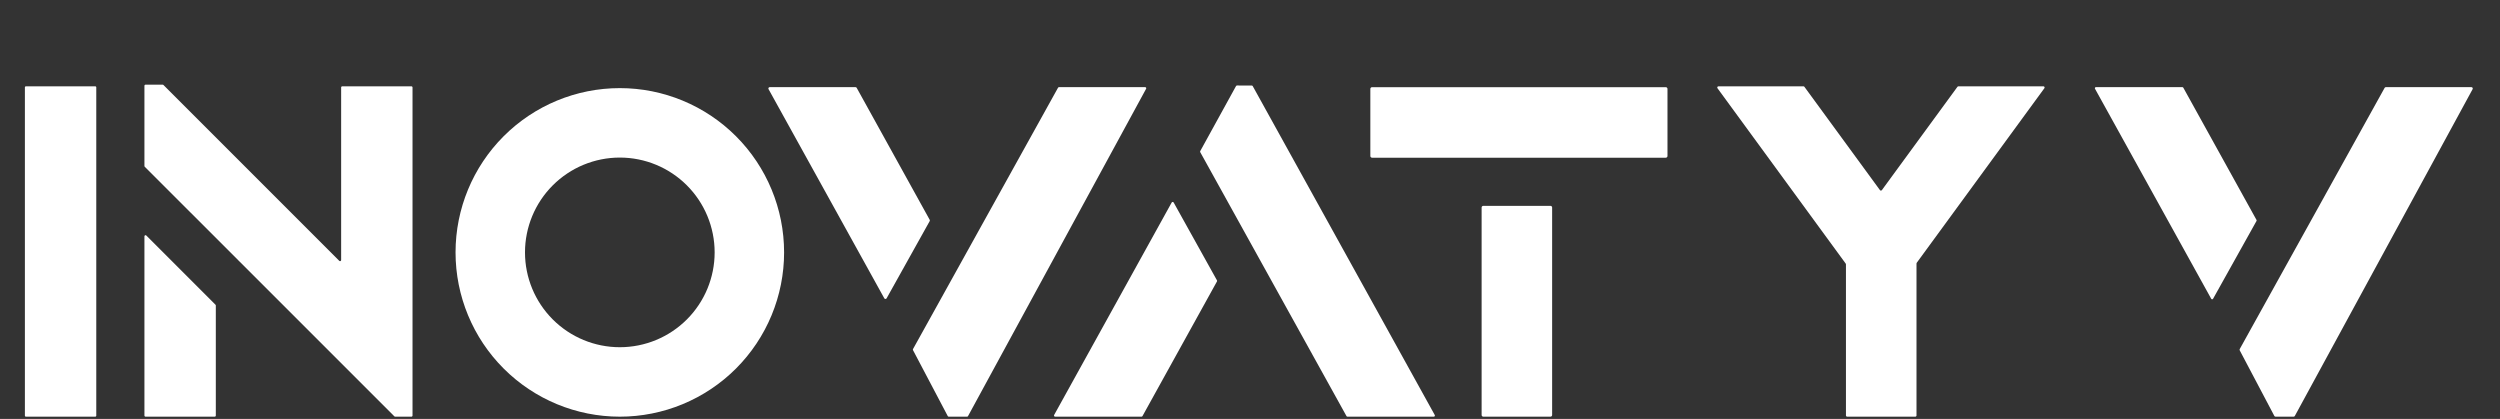
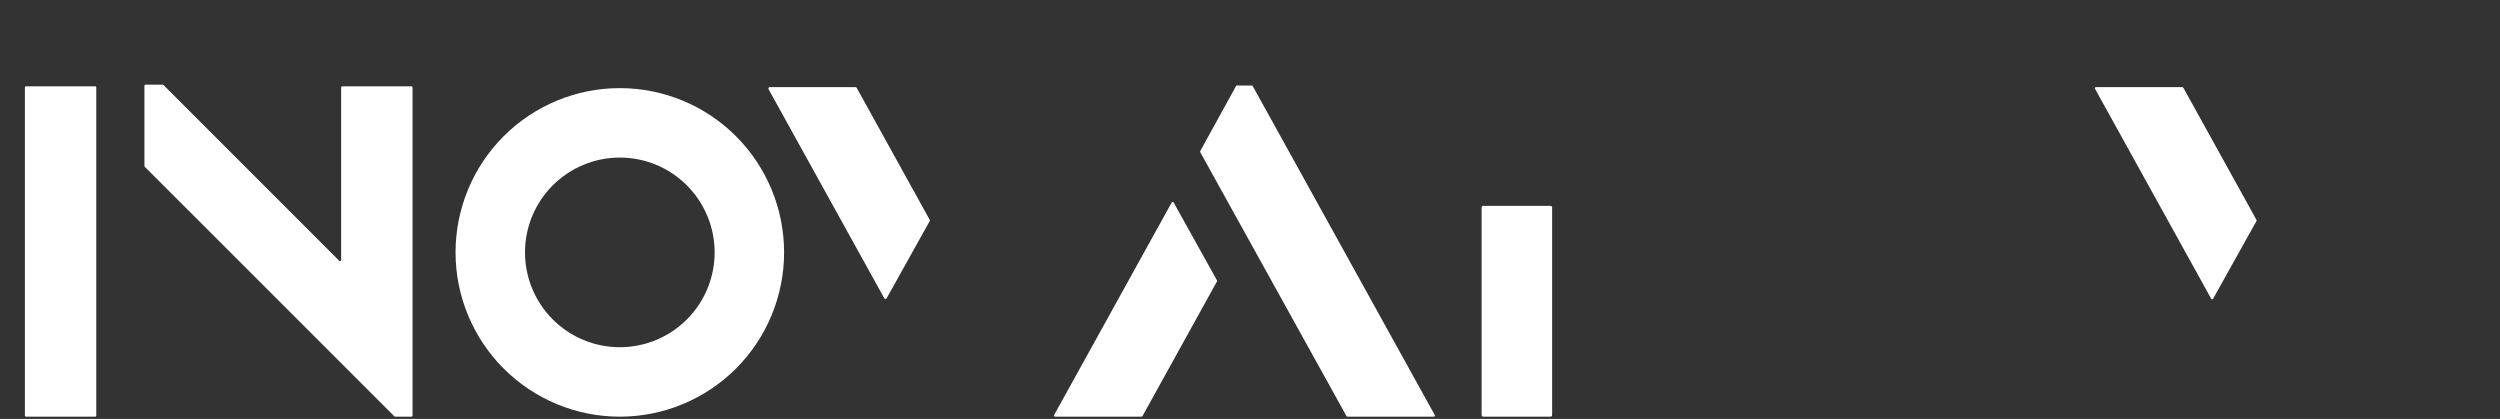
<svg xmlns="http://www.w3.org/2000/svg" width="913" height="153" viewBox="0 0 913 153" fill="none">
  <rect x="0" y="0" width="913" height="153" fill="#333333" stroke="none" />
  <g clip-path="url(#clip0_539_1024)">
    <path d="M124.986 31.526H150.254C150.36 31.526 150.462 31.569 150.537 31.644C150.612 31.719 150.654 31.82 150.654 31.927V151.768C150.654 151.874 150.612 151.976 150.537 152.051C150.462 152.126 150.36 152.168 150.254 152.168H144.313C144.259 152.169 144.205 152.159 144.155 152.138C144.105 152.117 144.06 152.086 144.022 152.047L52.868 60.905C52.829 60.867 52.798 60.822 52.777 60.772C52.756 60.722 52.746 60.668 52.746 60.614V31.32C52.746 31.214 52.788 31.112 52.864 31.037C52.939 30.962 53.04 30.92 53.146 30.92H59.403C59.457 30.92 59.511 30.93 59.561 30.951C59.611 30.972 59.656 31.003 59.694 31.041L123.907 95.267C123.964 95.322 124.035 95.359 124.113 95.373C124.191 95.388 124.271 95.379 124.343 95.347C124.416 95.316 124.478 95.264 124.521 95.198C124.564 95.132 124.587 95.055 124.586 94.976V31.927C124.586 31.82 124.628 31.719 124.703 31.644C124.778 31.569 124.88 31.526 124.986 31.526Z" fill="white" />
    <path d="M451.748 31.223L457.156 31.235C457.226 31.237 457.294 31.257 457.353 31.293C457.413 31.329 457.462 31.38 457.496 31.441L523.976 151.574C524.01 151.635 524.027 151.704 524.026 151.774C524.025 151.843 524.006 151.912 523.97 151.972C523.935 152.032 523.884 152.082 523.823 152.116C523.763 152.15 523.694 152.168 523.624 152.168H492.076C492.006 152.166 491.938 152.146 491.878 152.11C491.819 152.074 491.77 152.023 491.736 151.962L438.326 55.569C438.293 55.51 438.276 55.443 438.276 55.376C438.276 55.308 438.293 55.241 438.326 55.181L451.397 31.429C451.432 31.366 451.482 31.314 451.544 31.278C451.606 31.241 451.677 31.223 451.748 31.223Z" fill="white" />
    <path d="M34.832 31.525H9.418C9.237 31.525 9.091 31.672 9.091 31.852V151.84C9.091 152.02 9.237 152.167 9.418 152.167H34.832C35.013 152.167 35.159 152.02 35.159 151.84V31.852C35.159 31.672 35.013 31.525 34.832 31.525Z" fill="white" />
-     <path d="M687.261 69.427L714.857 31.707C714.897 31.651 714.95 31.605 715.011 31.574C715.072 31.542 715.14 31.525 715.209 31.525H746.26C746.34 31.526 746.419 31.548 746.487 31.59C746.555 31.632 746.61 31.692 746.646 31.764C746.683 31.835 746.699 31.915 746.693 31.995C746.686 32.074 746.659 32.151 746.612 32.216L699.992 95.969C699.938 96.042 699.908 96.131 699.907 96.223V151.731C699.907 151.846 699.861 151.957 699.779 152.039C699.697 152.121 699.586 152.167 699.471 152.167H674.578C674.462 152.167 674.351 152.121 674.27 152.039C674.188 151.957 674.142 151.846 674.142 151.731V96.526C674.141 96.434 674.111 96.345 674.057 96.272L627.219 32.216C627.172 32.151 627.144 32.074 627.138 31.995C627.132 31.915 627.148 31.835 627.184 31.764C627.22 31.692 627.276 31.632 627.344 31.59C627.412 31.548 627.49 31.526 627.57 31.525H658.622C658.691 31.525 658.758 31.542 658.82 31.574C658.881 31.605 658.933 31.651 658.974 31.707L686.558 69.427C686.598 69.482 686.651 69.527 686.712 69.558C686.773 69.589 686.841 69.605 686.909 69.605C686.978 69.605 687.045 69.589 687.106 69.558C687.167 69.527 687.22 69.482 687.261 69.427Z" fill="white" />
    <path d="M322.942 108.942L280.663 32.543C280.623 32.469 280.603 32.387 280.605 32.303C280.606 32.219 280.63 32.137 280.673 32.065C280.715 31.993 280.776 31.933 280.849 31.892C280.921 31.85 281.003 31.828 281.087 31.828H312.442C312.529 31.828 312.614 31.852 312.689 31.897C312.764 31.942 312.825 32.006 312.866 32.082L339.529 80.278C339.567 80.349 339.587 80.428 339.587 80.509C339.587 80.589 339.567 80.668 339.529 80.739L323.791 108.942C323.749 109.017 323.687 109.081 323.613 109.125C323.538 109.169 323.453 109.192 323.367 109.192C323.28 109.192 323.195 109.169 323.12 109.125C323.046 109.081 322.984 109.017 322.942 108.942Z" fill="white" />
-     <path d="M386.734 31.828H418.21C418.28 31.827 418.349 31.845 418.409 31.88C418.47 31.914 418.521 31.964 418.556 32.024C418.592 32.084 418.611 32.152 418.612 32.222C418.613 32.292 418.596 32.361 418.562 32.422L353.524 151.961C353.49 152.023 353.439 152.075 353.377 152.112C353.315 152.148 353.244 152.167 353.173 152.167H346.468C346.395 152.166 346.323 152.145 346.262 152.107C346.2 152.068 346.149 152.013 346.116 151.948L333.421 127.856C333.39 127.796 333.375 127.729 333.377 127.661C333.379 127.593 333.399 127.527 333.434 127.468L386.395 32.034C386.429 31.973 386.478 31.922 386.537 31.886C386.597 31.849 386.665 31.829 386.734 31.828Z" fill="white" />
-     <path d="M608.346 31.84H501.066C500.724 31.84 500.448 32.117 500.448 32.459V56.975C500.448 57.316 500.724 57.593 501.066 57.593H608.346C608.688 57.593 608.965 57.316 608.965 56.975V32.459C608.965 32.117 608.688 31.84 608.346 31.84Z" fill="white" />
    <path d="M807.534 109.111L765.085 32.398C765.054 32.339 765.039 32.273 765.04 32.206C765.042 32.139 765.061 32.074 765.095 32.017C765.129 31.96 765.177 31.912 765.235 31.879C765.293 31.846 765.358 31.828 765.425 31.828H797.01C797.08 31.828 797.148 31.848 797.208 31.884C797.268 31.92 797.317 31.972 797.35 32.034L824.073 80.315C824.107 80.374 824.125 80.441 824.125 80.509C824.125 80.577 824.107 80.644 824.073 80.703L808.213 109.111C808.18 109.172 808.131 109.223 808.071 109.258C808.011 109.293 807.943 109.312 807.874 109.312C807.805 109.312 807.737 109.293 807.677 109.258C807.617 109.223 807.568 109.172 807.534 109.111Z" fill="white" />
-     <path d="M871.302 31.828H902.56C902.647 31.827 902.733 31.85 902.808 31.892C902.884 31.935 902.947 31.997 902.991 32.072C903.035 32.147 903.059 32.232 903.06 32.319C903.061 32.406 903.039 32.492 902.997 32.567L838.068 151.912C838.025 151.99 837.961 152.054 837.885 152.099C837.808 152.144 837.721 152.167 837.632 152.167H831.036C830.944 152.168 830.853 152.144 830.774 152.097C830.694 152.05 830.63 151.982 830.587 151.9L817.941 127.941C817.904 127.868 817.885 127.786 817.887 127.703C817.889 127.621 817.912 127.54 817.953 127.468L870.866 32.082C870.909 32.005 870.973 31.94 871.049 31.895C871.126 31.851 871.214 31.827 871.302 31.828Z" fill="white" />
    <path d="M286.352 92.174C286.352 100.052 284.8 107.854 281.785 115.132C278.77 122.411 274.351 129.025 268.78 134.596C263.209 140.167 256.595 144.586 249.317 147.601C242.038 150.616 234.236 152.168 226.358 152.168C210.447 152.168 195.187 145.847 183.936 134.596C172.685 123.345 166.364 108.085 166.364 92.174C166.364 76.263 172.685 61.003 183.936 49.752C195.187 38.501 210.447 32.18 226.358 32.18C242.269 32.18 257.529 38.501 268.78 49.752C280.031 61.003 286.352 76.263 286.352 92.174ZM260.987 92.174C260.987 82.99 257.338 74.182 250.844 67.688C244.35 61.194 235.542 57.545 226.358 57.545C217.174 57.545 208.366 61.194 201.872 67.688C195.378 74.182 191.729 82.99 191.729 92.174C191.729 101.358 195.378 110.166 201.872 116.66C208.366 123.154 217.174 126.802 226.358 126.802C235.542 126.802 244.35 123.154 250.844 116.66C257.338 110.166 260.987 101.358 260.987 92.174Z" fill="white" />
    <path d="M428.625 73.961L444.436 102.382C444.47 102.443 444.487 102.512 444.487 102.582C444.487 102.652 444.47 102.72 444.436 102.782L417.24 151.948C417.205 152.014 417.152 152.069 417.088 152.107C417.024 152.146 416.951 152.166 416.876 152.166H385.327C385.256 152.166 385.186 152.148 385.124 152.113C385.062 152.078 385.01 152.027 384.974 151.966C384.937 151.905 384.917 151.835 384.915 151.764C384.913 151.693 384.93 151.623 384.963 151.56L427.897 73.961C427.933 73.895 427.985 73.84 428.049 73.801C428.113 73.763 428.186 73.743 428.261 73.743C428.336 73.743 428.409 73.763 428.473 73.801C428.537 73.84 428.59 73.895 428.625 73.961Z" fill="white" />
    <path d="M566.233 75.176H541.692C541.357 75.176 541.086 75.448 541.086 75.782V151.563C541.086 151.897 541.357 152.169 541.692 152.169H566.233C566.567 152.169 566.839 151.897 566.839 151.563V75.782C566.839 75.448 566.567 75.176 566.233 75.176Z" fill="white" />
-     <path d="M78.815 111.574V151.768C78.815 151.874 78.773 151.976 78.698 152.051C78.623 152.126 78.521 152.168 78.415 152.168H53.147C53.04 152.168 52.939 152.126 52.864 152.051C52.788 151.976 52.746 151.874 52.746 151.768V86.294C52.745 86.215 52.768 86.137 52.811 86.071C52.854 86.005 52.916 85.953 52.989 85.922C53.061 85.891 53.142 85.882 53.219 85.896C53.297 85.91 53.369 85.948 53.425 86.003L78.694 111.283C78.732 111.321 78.763 111.366 78.784 111.416C78.805 111.466 78.815 111.52 78.815 111.574Z" fill="white" />
  </g>
  <defs>
    <clipPath id="clip0_539_1024">
      <rect width="913" height="152.773" fill="white" />
    </clipPath>
  </defs>
</svg>